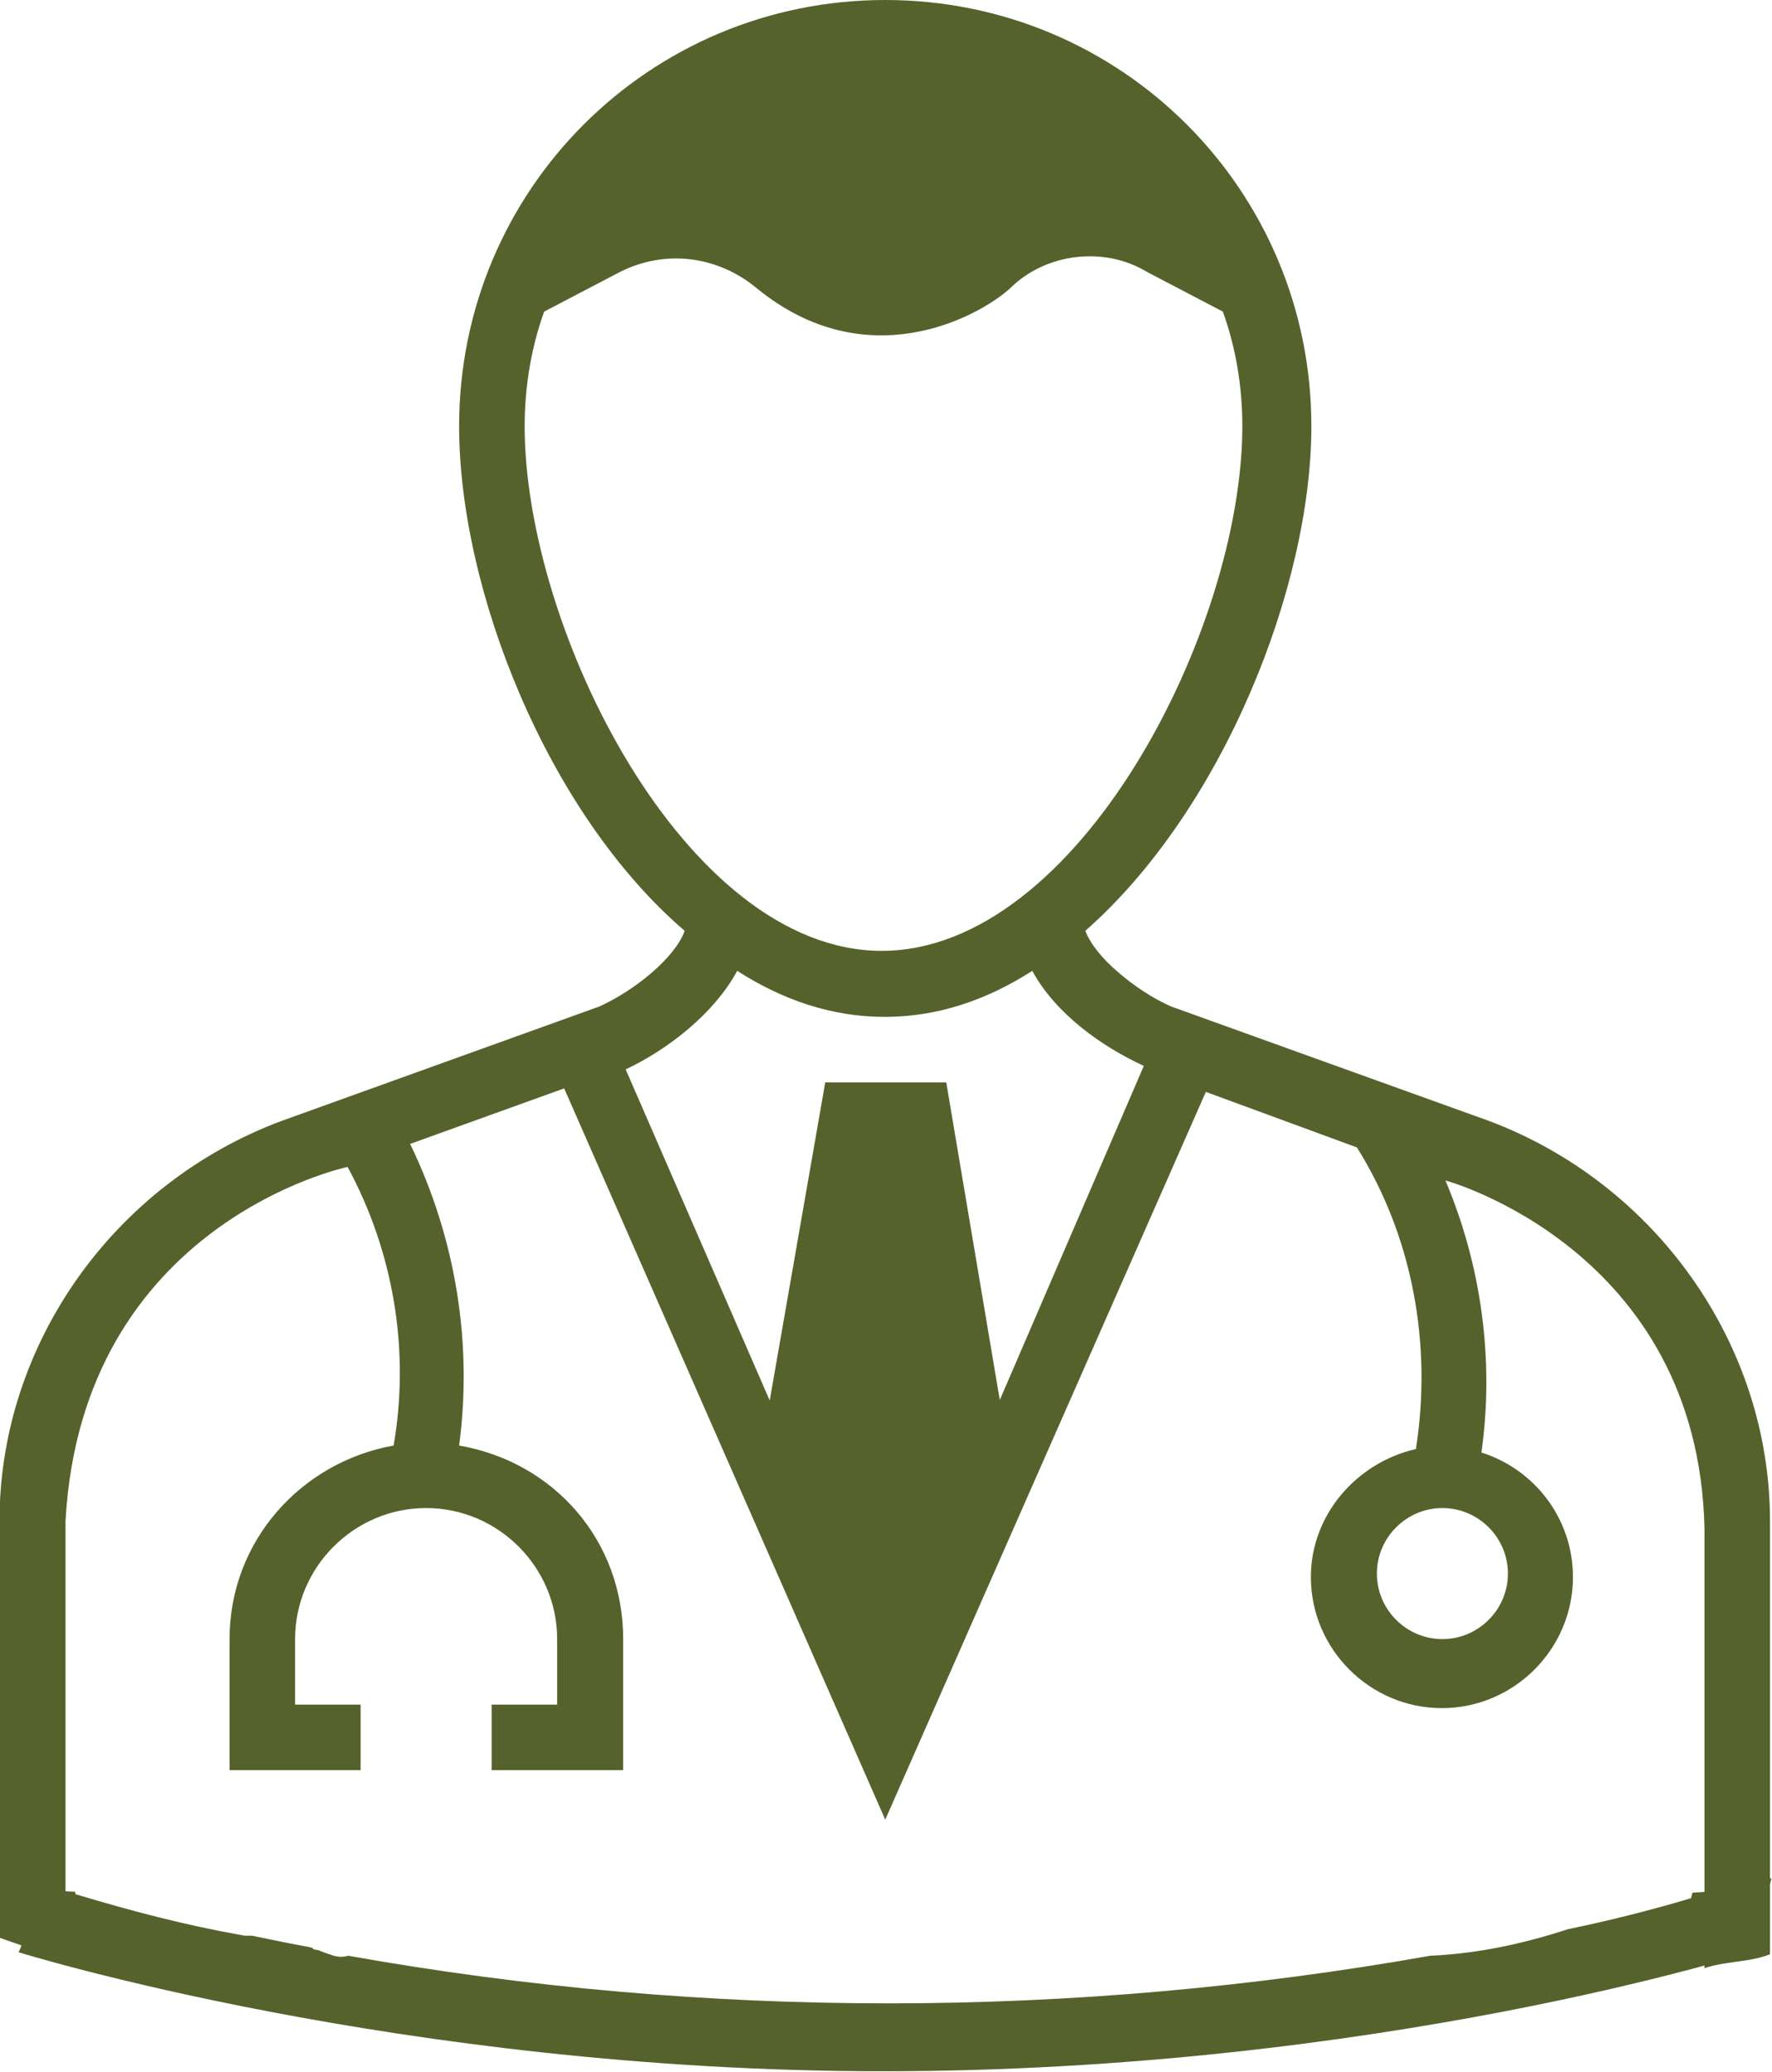
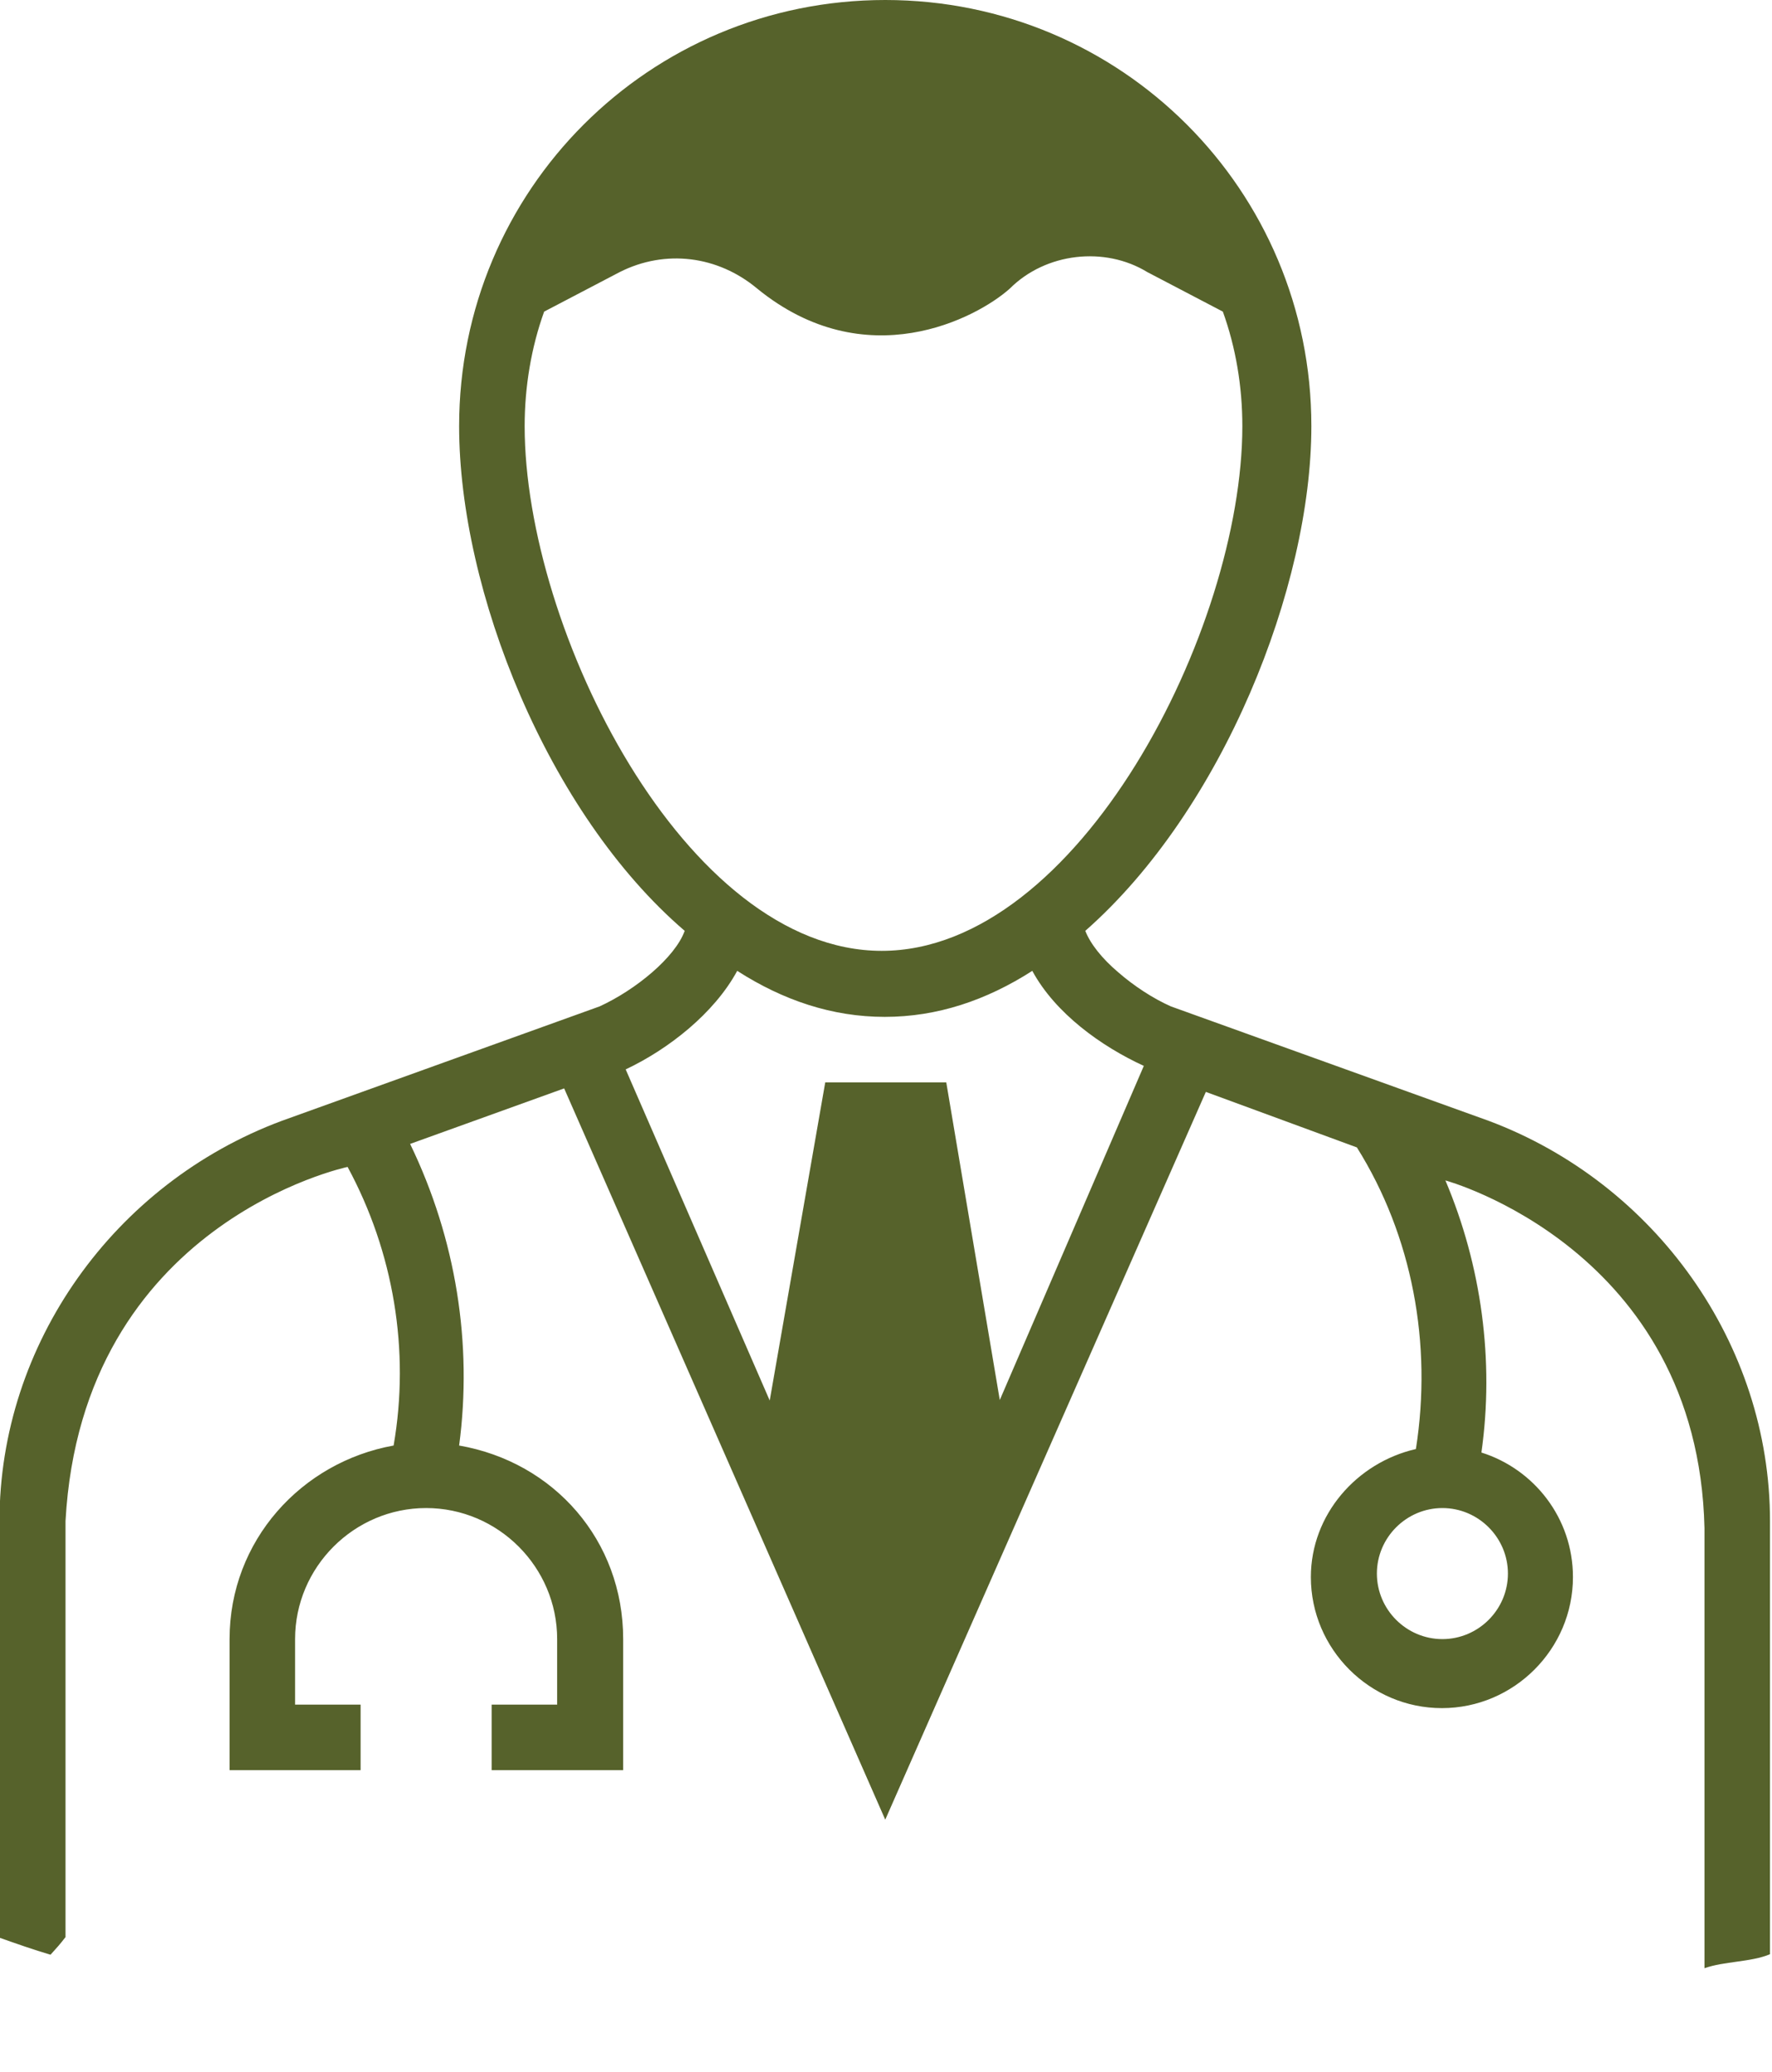
<svg xmlns="http://www.w3.org/2000/svg" id="Layer_1" x="0px" y="0px" viewBox="0 0 354.3 414.2" style="enable-background:new 0 0 354.3 414.2;" xml:space="preserve">
  <style type="text/css"> .st0{fill:#30499B;} .st1{fill:#56622B;} </style>
  <g>
    <g id="XMLID_16_">
      <g>
        <path class="st1" d="M353.9,304.1v86.6c-3.8,1.6-9.2,1.4-13.1,2.8l0-0.2v-87.8C339.5,249.7,289,236,289,236 c7.2,17,9.8,36,7.2,54.4c10.5,3.3,18.3,13.1,18.3,24.9c0,14.4-11.8,26.2-26.2,26.2c-14.4,0-26.2-11.8-26.2-26.2 c0-12.5,9.2-22.9,21-25.6c3.3-21-0.7-42.6-11.8-60.3l-30.2-11.1L177,363.8l-64.2-146.2l-30.8,11.1c9.2,19,12.5,40,9.8,60.3 c19,3.3,32.8,19,32.8,38.7v26.2H98.3v-13.1h13.1v-13.1c0-14.4-11.8-26.2-26.2-26.2S59,313.3,59,327.7v13.1h13.1v13.1H45.9v-26.2 c0-19.7,14.4-35.4,32.8-38.7c3.3-19,0-38.7-9.2-55.7c0,0-53.1,11.1-56.4,70.8v83.2c0,0-0.1,0.1-0.1,0.1c-0.9,1.2-1.9,2.3-2.9,3.4 c-3.4-1-6.8-2.2-10.2-3.4v-83.3c0-35.4,22.9-67.5,56.4-80l63.6-22.9c7.2-3.3,15.1-9.8,17-15.1C109.5,162.6,91.8,118,91.8,85.2 C91.8,38,129.8,0,177,0s85.2,38,85.2,85.2c0,32.1-17.7,76.7-45.2,100.9c1,2.6,3.4,5.6,6.6,8.3c3.1,2.7,6.9,5.2,10.5,6.8 l63.6,22.9C331,236.6,353.9,268.7,353.9,304.1z M301.5,314.6c0-7.2-5.9-13.1-13.1-13.1c-7.2,0-13.1,5.9-13.1,13.1 c0,7.2,5.9,13.1,13.1,13.1C295.6,327.7,301.5,321.8,301.5,314.6z M248.4,85.2c0-7.9-1.3-15.7-3.9-22.9l-15.1-7.9 c-8.5-5.2-20.3-3.9-27.5,3.3c-6.6,5.9-28.8,17.7-50.5,0c-7.9-6.6-18.4-7.9-27.5-3.3l-15.1,7.9c-2.6,7.2-3.9,15.1-3.9,22.9 c0,40.6,32.1,104.9,71.4,104.9C215.6,190.1,248.4,125.8,248.4,85.2z M199.9,279.9l28.8-66.8c-8.5-3.9-17.7-10.5-22.3-19 c-9.2,5.9-19,9.2-29.5,9.2s-20.3-3.3-29.5-9.2c-4.6,8.5-13.8,15.7-22.3,19.7l28.8,66.2l11.1-63.6h24.2L199.9,279.9z" />
      </g>
    </g>
-     <path class="st1" d="M345.8,377.6c-2.4,0.4-4.9,0.7-7.4,0.8l-0.3,1.1c-8,2.4-16.4,4.5-24.6,6.2c-8.9,2.9-18.1,4.9-27.5,5.3 c-71.1,12.6-144.7,12.8-216.4,0c-0.9,0.3-2,0.3-3.2-0.1c-0.9-0.3-1.8-0.6-2.7-1c-0.4-0.1-0.7-0.1-1.1-0.2v-0.2 c-0.2-0.1-0.4-0.1-0.6-0.2c-3.9-0.7-7.7-1.5-11.6-2.3c-0.3,0-0.5,0-0.8,0c-0.4,0-0.9,0-1.2-0.1v0c-11.3-2-22-4.8-33.3-8.2l-0.1-0.5 C9.8,378,9.4,378,4.3,377c2.2,8.8-0.6,13.3-0.6,13.3s76.5,23.8,172.8,23.8c99.2,0,173.5-23.8,173.5-23.8s2-5.5,4.2-14.8 C351.5,376.5,348.7,377.2,345.8,377.6z" />
  </g>
</svg>